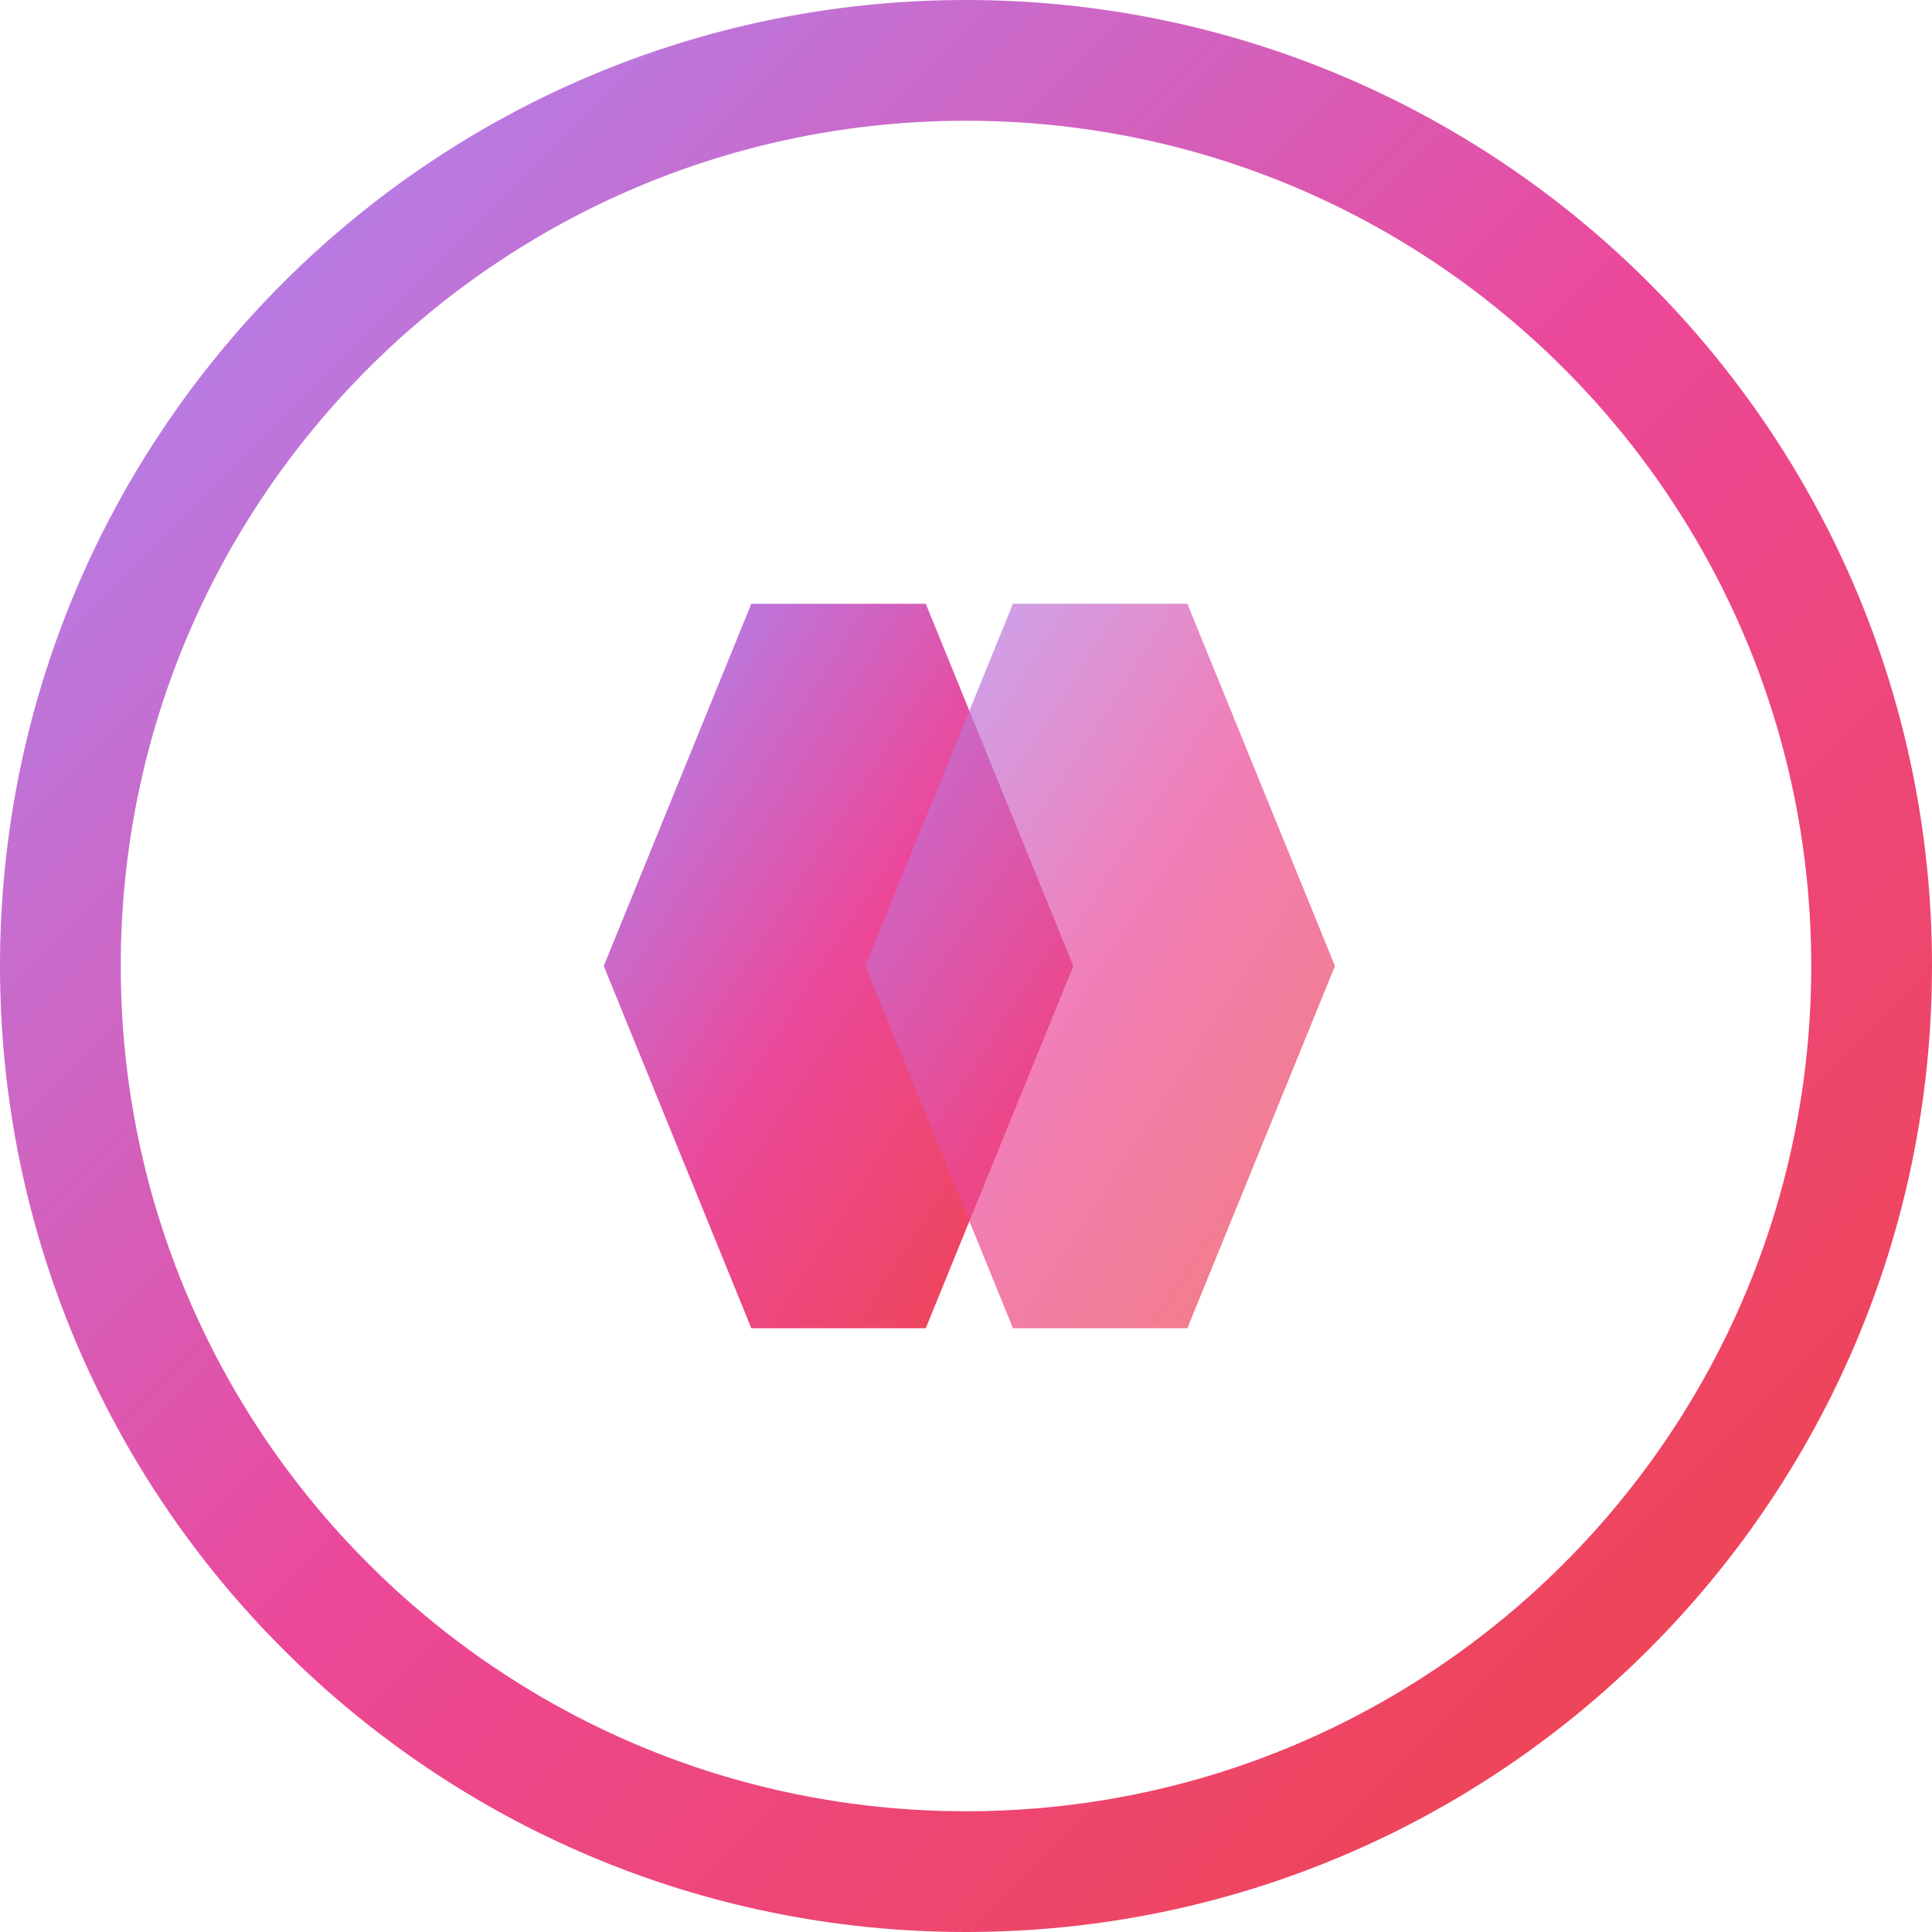
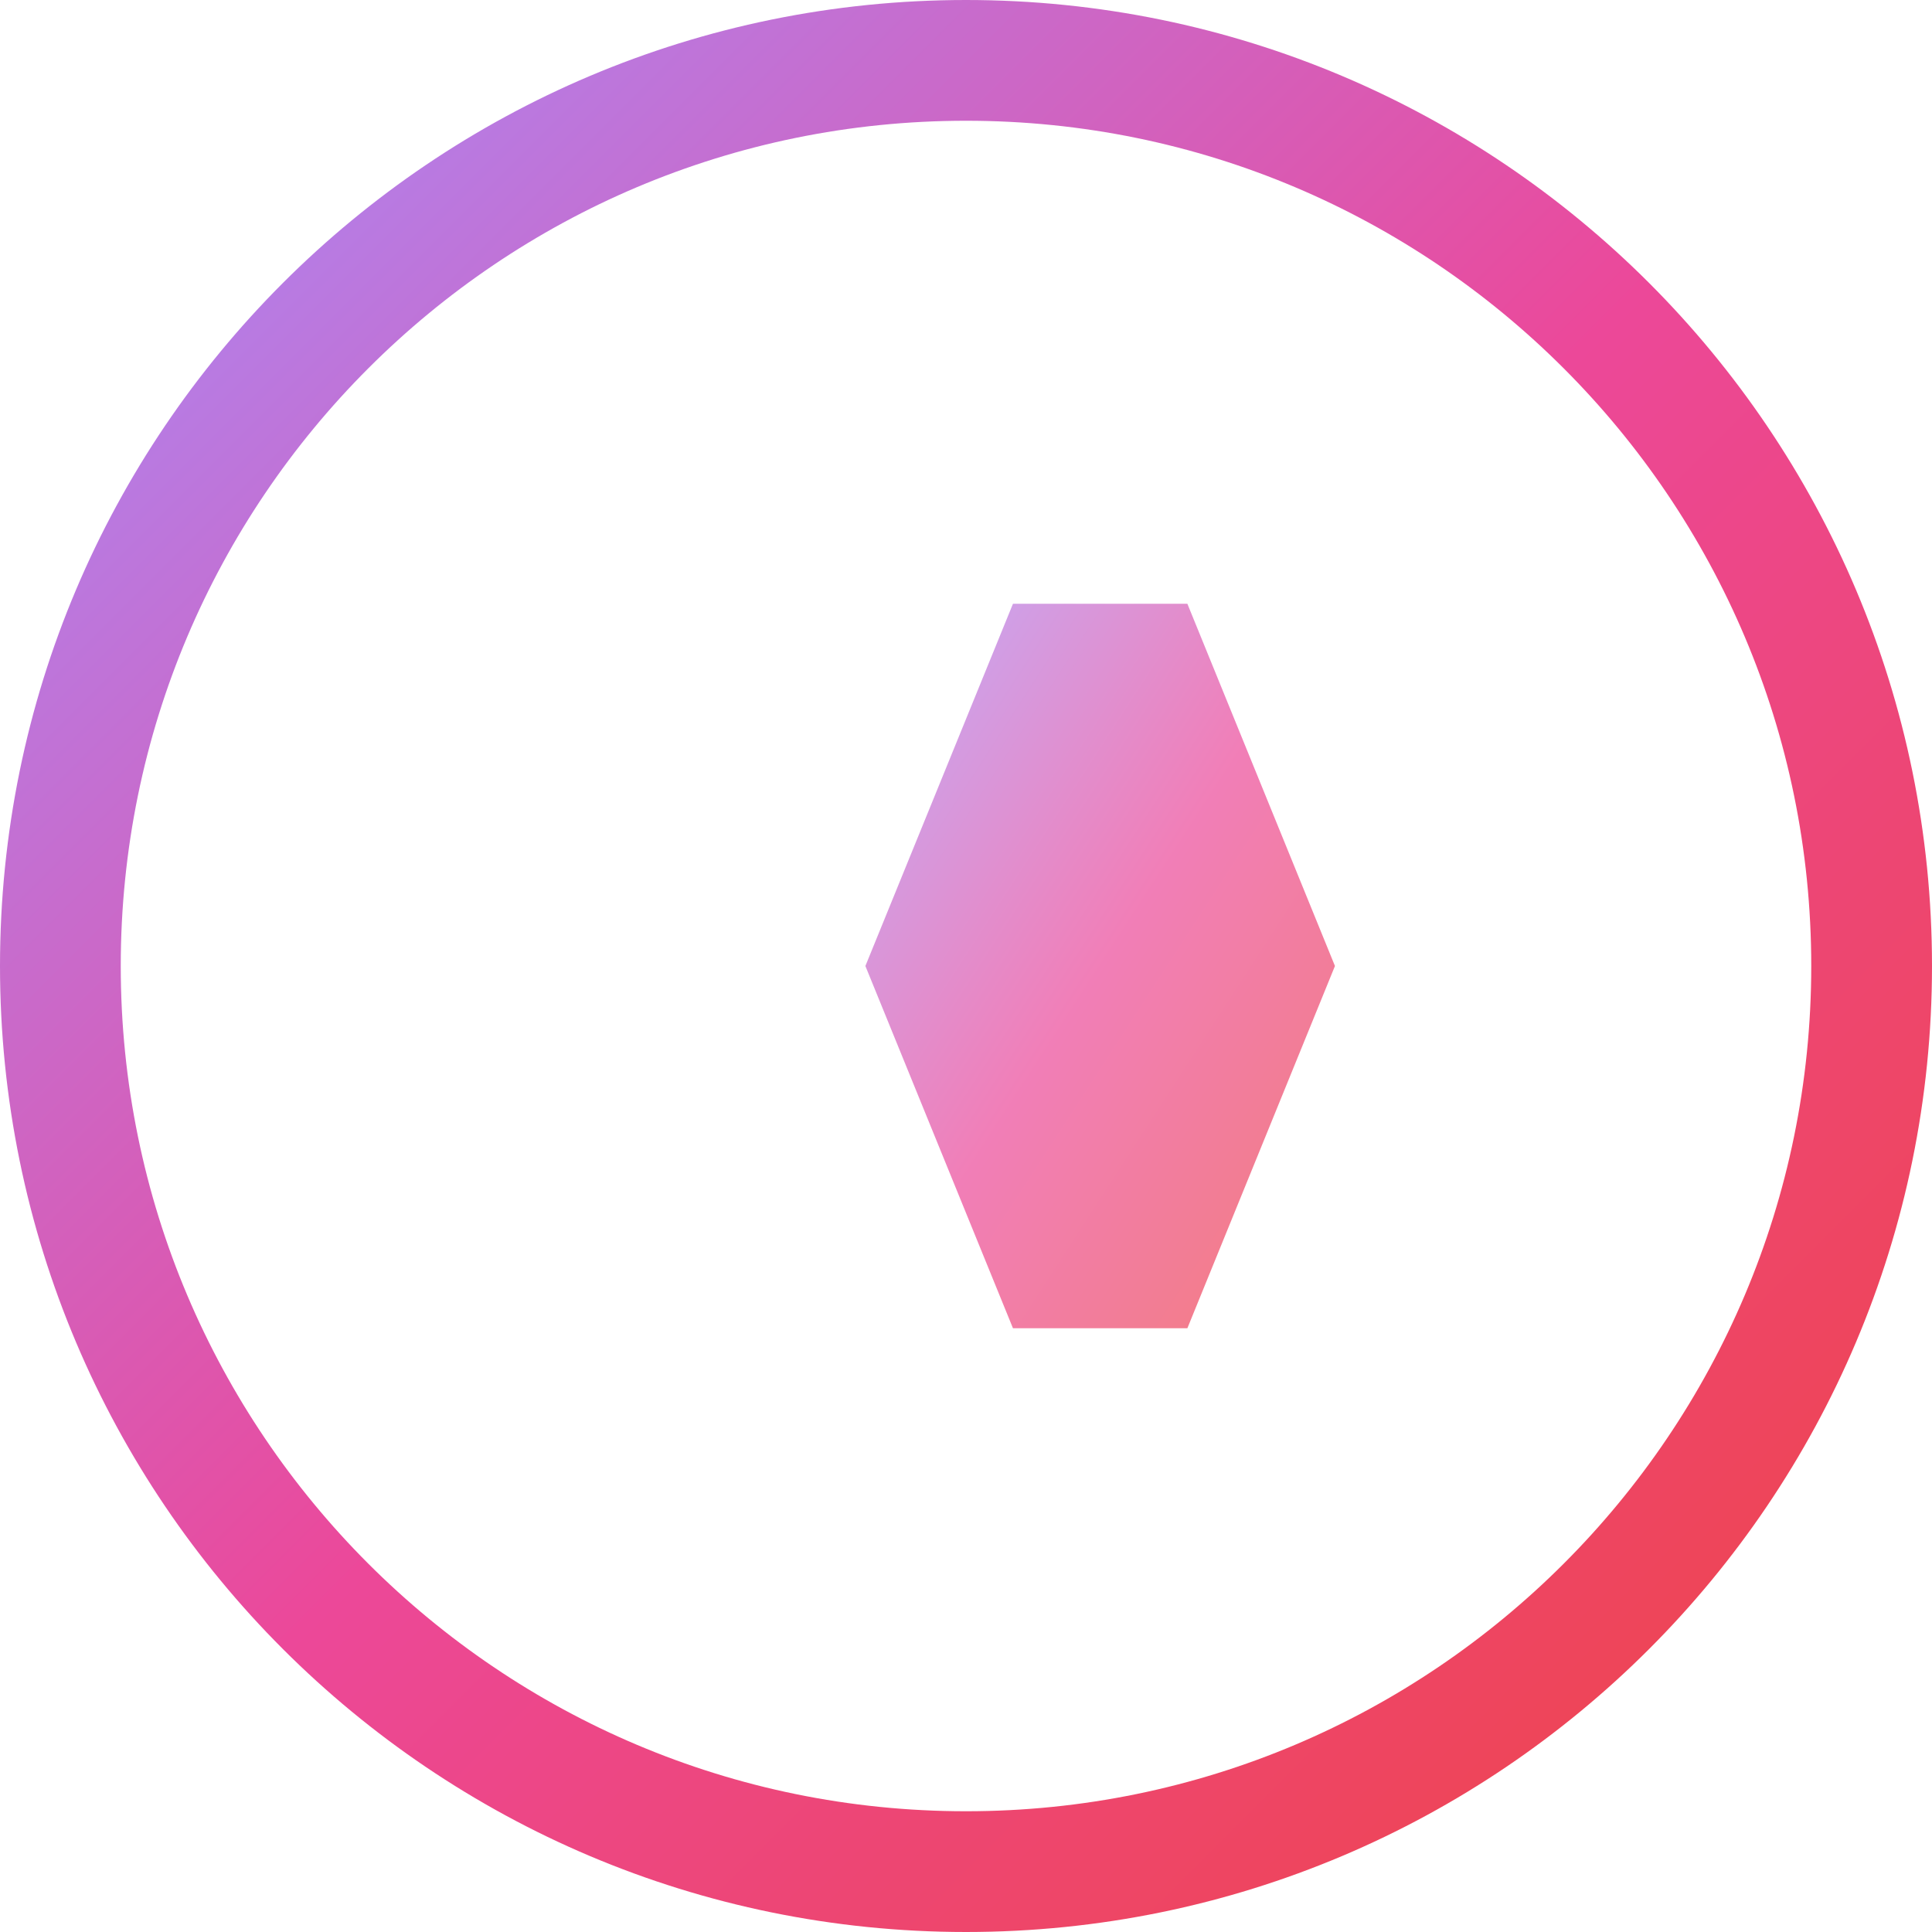
<svg xmlns="http://www.w3.org/2000/svg" width="64" height="64" viewBox="0 0 64 64" fill="none">
  <defs>
    <linearGradient id="grad1" x1="0%" y1="0%" x2="100%" y2="100%">
      <stop offset="0%" style="stop-color:rgb(167, 139, 250);stop-opacity:1" />
      <stop offset="50%" style="stop-color:rgb(236, 72, 153);stop-opacity:1" />
      <stop offset="100%" style="stop-color:rgb(239, 68, 68);stop-opacity:1" />
    </linearGradient>
  </defs>
  <path d="M32 2C15.431 2 2 15.431 2 32C2 48.569 15.431 62 32 62C48.569 62 62 48.569 62 32C62 15.431 48.569 2 32 2Z" stroke="url(#grad1)" stroke-width="4" />
-   <path d="M24.889 20L20 32L24.889 44H30.667L35.556 32L30.667 20H24.889Z" fill="url(#grad1)" />
  <path d="M33.556 20L28.667 32L33.556 44H39.333L44.222 32L39.333 20H33.556Z" fill="url(#grad1)" opacity="0.7" />
</svg>